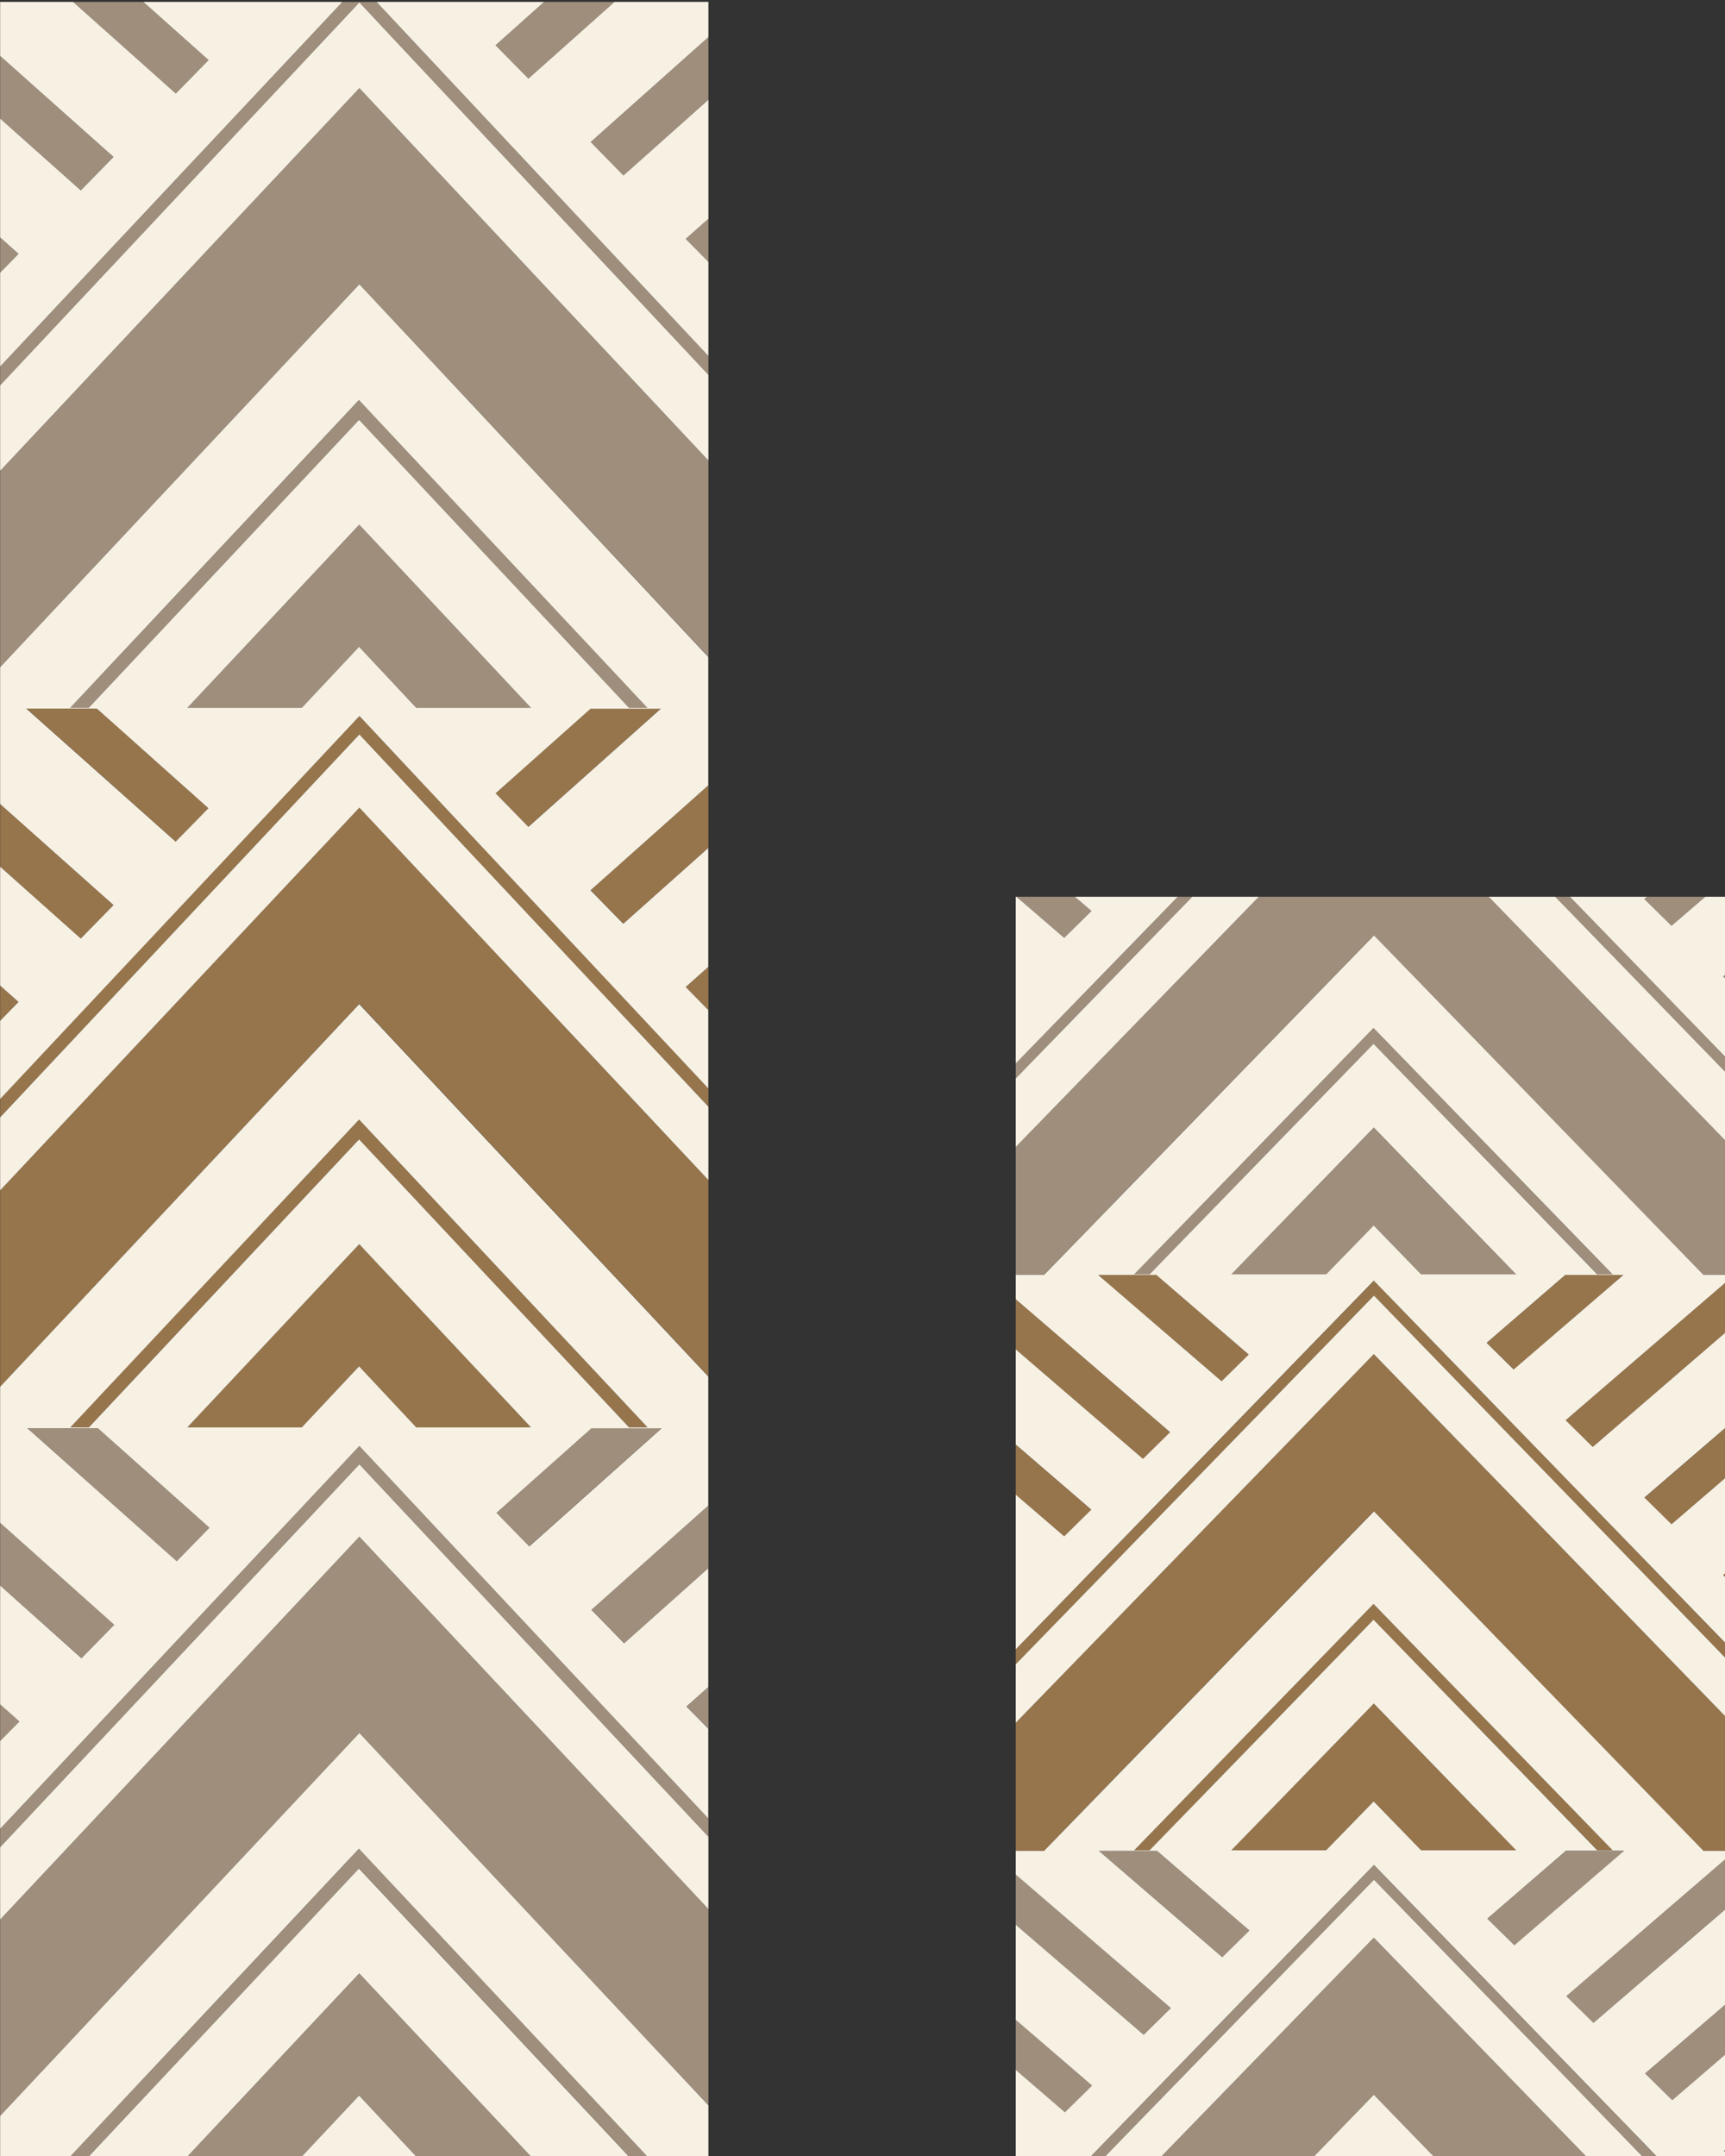
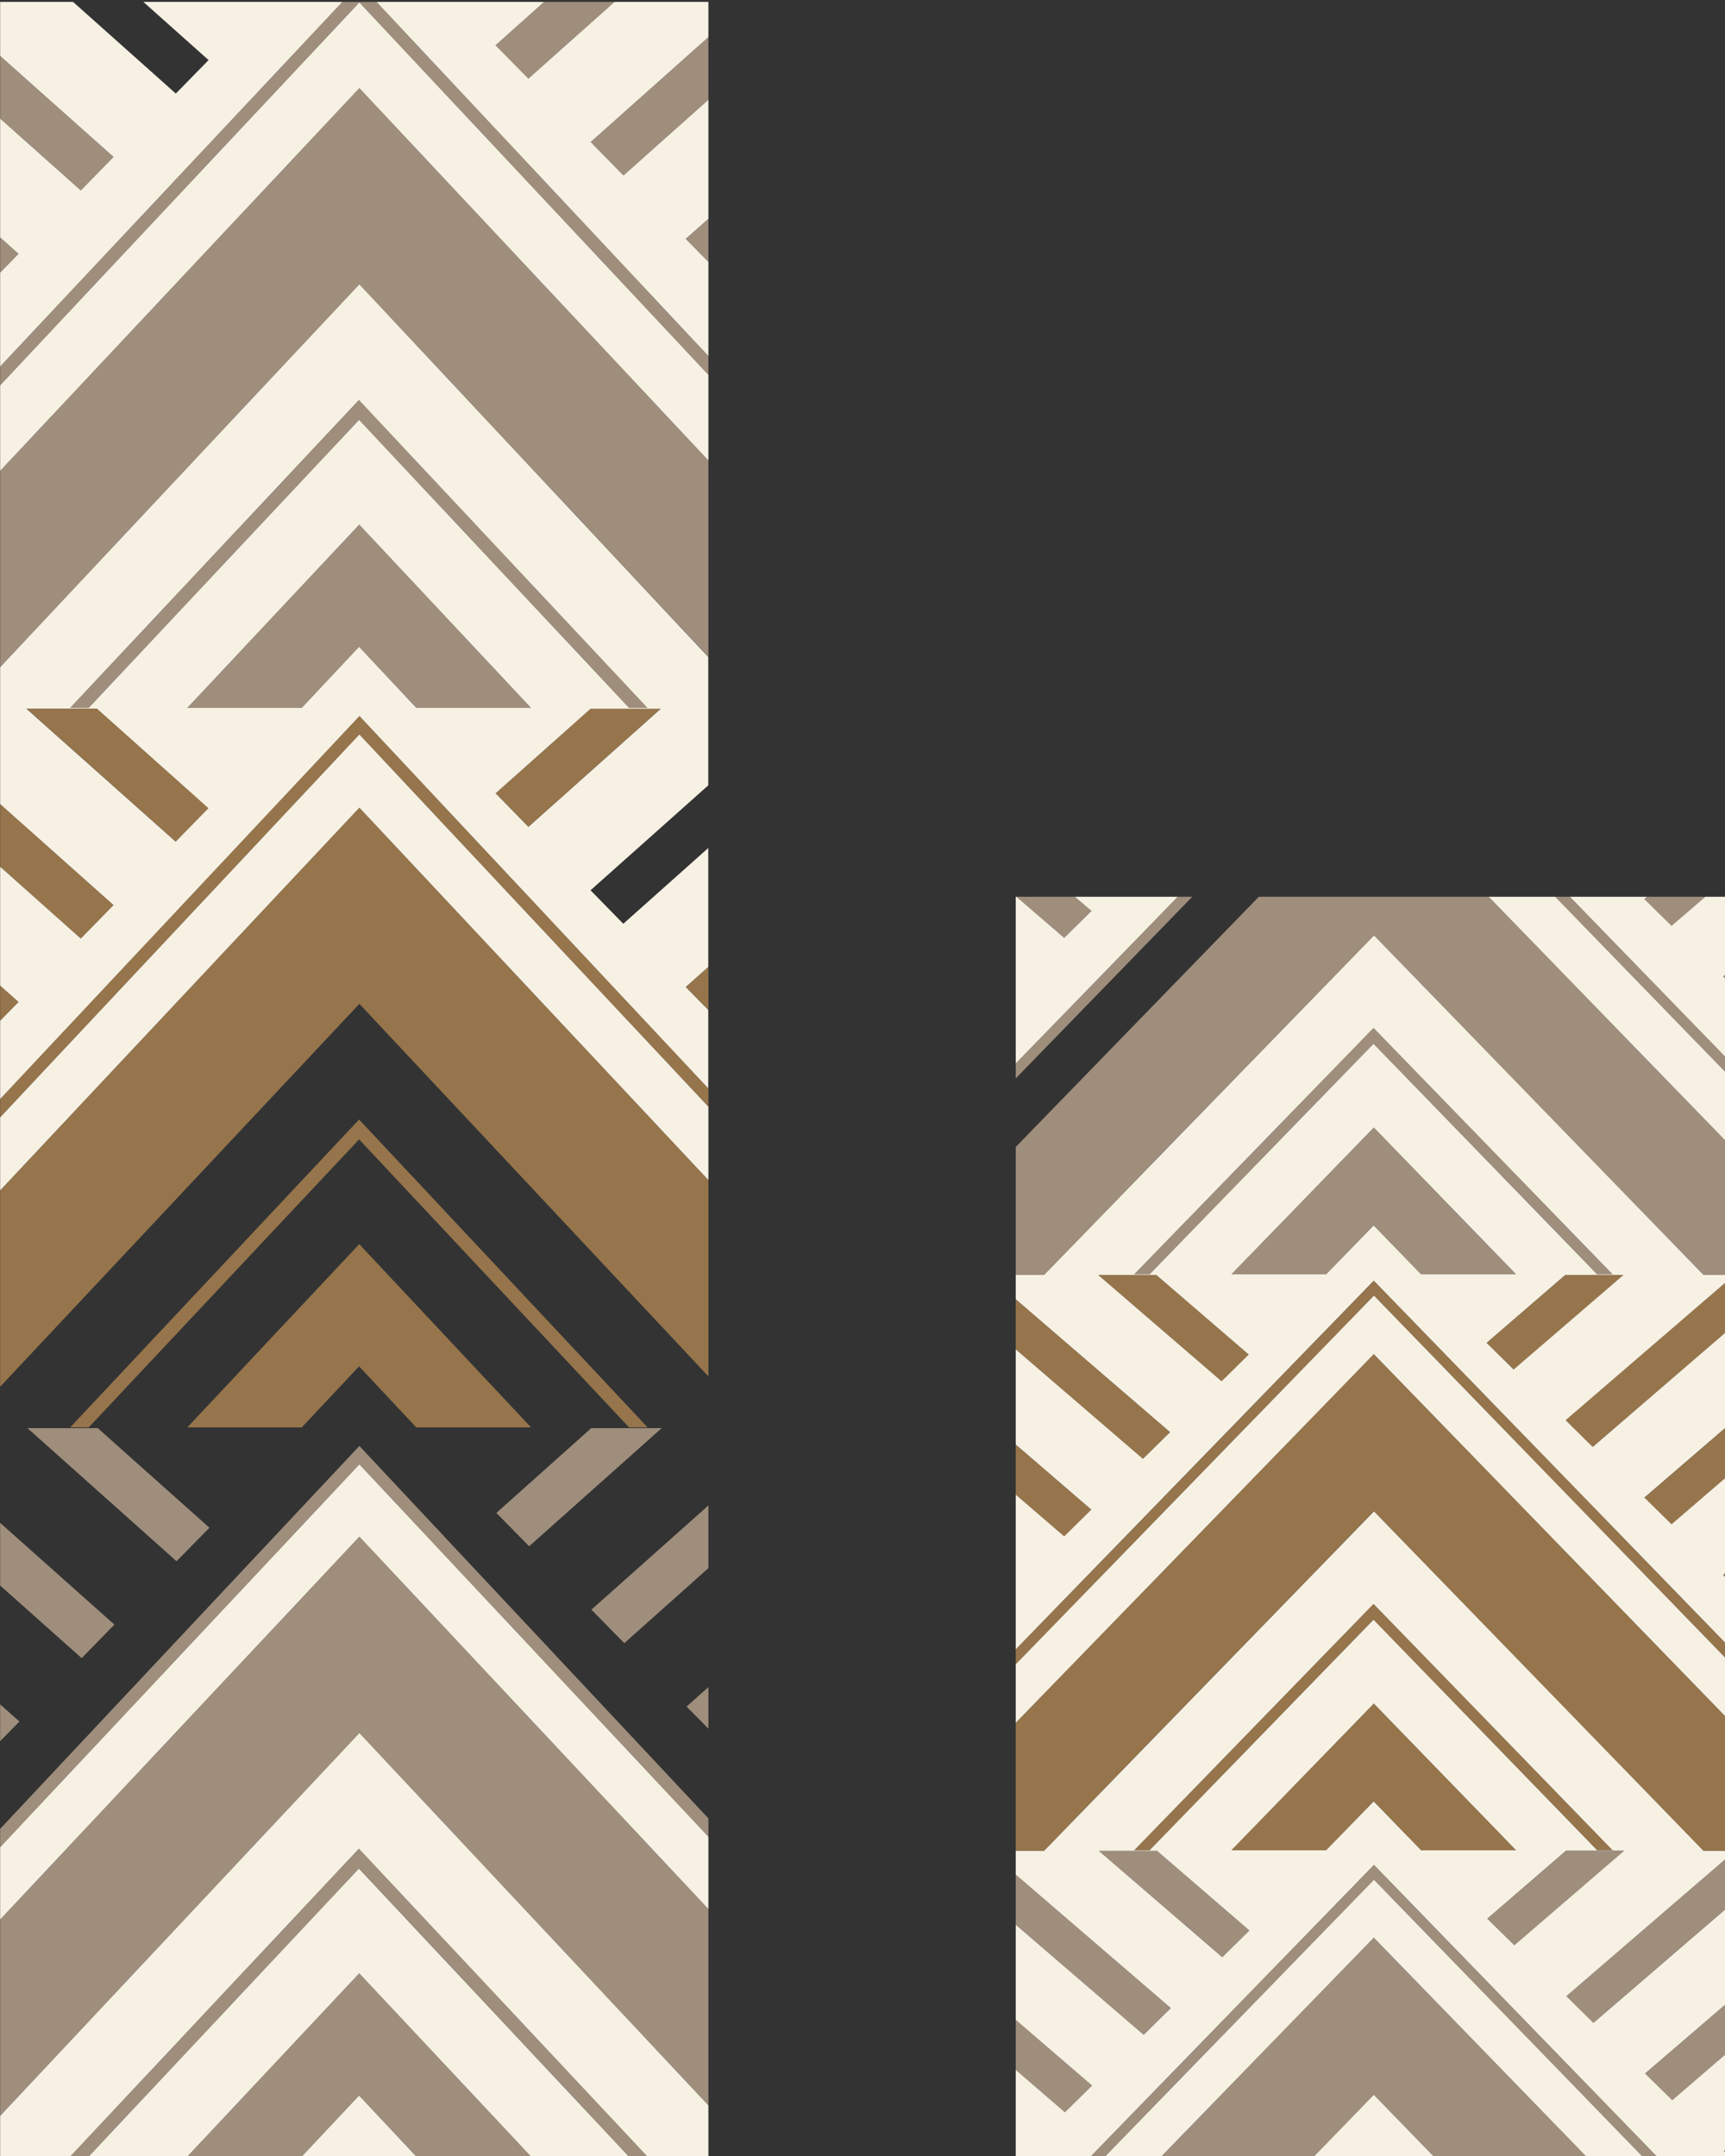
<svg xmlns="http://www.w3.org/2000/svg" width="1200" height="1500" version="1.1" viewBox="0 0 1200 1500">
  <rect x="0" y="0" width="1200" height="1500" fill="#333333" stroke="none" />
  <g id="area_3">
    <polygon points="1200.8 1194.7 1200.8 1287.7 1184.9 1287.7 955.7 1051.4 726.2 1287.7 706.6 1287.7 706.6 1198.6 955.7 942.1 1200.8 1194.7" fill="#96754c" />
    <polygon points="955.7 1185.2 1054.7 1287.3 988.6 1287.3 955.6 1253.2 922.5 1287.3 856.6 1287.3 955.7 1185.2" fill="#96754c" />
    <polygon points="955.5 1126.9 799.7 1287.3 789 1287.3 955.5 1115.9 1121.8 1287.3 1111.2 1287.3 955.5 1126.9" fill="#96754c" />
    <polygon points="1200.8 1143.7 1200.8 1154 955.8 901.4 706.6 1157.9 706.6 1147.6 955.8 891.1 1200.8 1143.7" fill="#96754c" />
    <polygon points="1200.8 1094.1 1200.8 1098 1198.7 1095.9 1200.8 1094.1" fill="#96754c" />
    <polygon points="1143.9 1042 1200.8 993 1200.8 1027.9 1162.8 1060.6 1143.9 1042" fill="#96754c" />
    <polygon points="1089 988.1 1200.8 891.8 1200.8 926.8 1108 1006.7 1089 988.1" fill="#96754c" />
    <polygon points="1129.5 887 1053.2 952.8 1034.2 934.2 1089 887 1129.5 887" fill="#96754c" />
    <polygon points="740.3 1069 706.6 1040 706.6 1005.1 759.3 1050.4 740.3 1069" fill="#96754c" />
    <polygon points="795.1 1015.1 706.6 938.8 706.6 903.9 814 996.4 795.1 1015.1" fill="#96754c" />
    <polygon points="868.8 942.5 849.9 961.1 763.9 887 804.5 887 868.8 942.5" fill="#96754c" />
    <polygon points=".1 964.8 .1 828.2 250 561.9 492.8 821 492.8 957.6 250 698.4 .1 964.8" fill="#96754c" />
    <polygon points="209.9 993.1 130.3 993.1 249.9 865.6 369.4 993.1 289.6 993.1 249.8 950.6 209.9 993.1" fill="#96754c" />
    <polygon points="249.8 792.7 61.7 993.1 48.8 993.1 249.8 778.9 450.5 993.1 437.6 993.1 249.8 792.7" fill="#96754c" />
    <polygon points=".1 777.4 .1 764.5 250 498.1 492.8 757.2 492.8 770 250 511 .1 777.4" fill="#96754c" />
    <polygon points="492.8 672.6 492.8 702.7 477 686.7 492.8 672.6" fill="#96754c" />
-     <polygon points="410.9 619.3 492.8 546.3 492.8 589.9 433.7 642.6 410.9 619.3" fill="#96754c" />
    <polygon points="459.7 493 367.6 575.2 344.7 552 410.8 493 459.7 493" fill="#96754c" />
    <polygon points=".1 710.2 .1 685.7 12.9 697.1 .1 710.2" fill="#96754c" />
    <polygon points="56.2 653 .1 603 .1 559.4 79 629.7 56.2 653" fill="#96754c" />
    <polygon points="145.1 562.3 122.3 585.6 18.5 493 67.4 493 145.1 562.3" fill="#96754c" />
  </g>
  <g id="area_2">
    <polygon points="1200.8 887 1184.9 887 955.7 650.8 726.2 887 706.6 887 706.6 798 875.7 623.9 1035.6 623.9 1200.8 794.1 1200.8 887" fill="#9f8e7c" />
    <polygon points="955.7 784.6 1054.7 886.6 988.6 886.6 955.6 852.6 922.5 886.6 856.6 886.6 955.7 784.6" fill="#9f8e7c" />
    <polygon points="955.5 726.2 799.7 886.6 789 886.6 955.5 715.2 1121.8 886.6 1111.2 886.6 955.5 726.2" fill="#9f8e7c" />
    <polygon points="1200.8 746.4 1081.9 623.9 1092.1 623.9 1200.8 735.9 1200.8 746.4" fill="#9f8e7c" />
    <polygon points="706.6 739.9 819.3 623.9 829.4 623.9 706.6 750.3 706.6 739.9" fill="#9f8e7c" />
    <polygon points="1103.9 1500.8 997.8 1500.8 955.7 1457.4 913.6 1500.8 807.4 1500.8 955.7 1348.1 1103.9 1500.8" fill="#9f8e7c" />
    <polygon points="1152.9 1500.8 1143 1500.8 955.8 1307.8 768.3 1500.8 758.4 1500.8 955.8 1297.6 1152.9 1500.8" fill="#9f8e7c" />
    <polygon points="1143.9 625.5 1145.7 623.9 1186.3 623.9 1162.8 644.1 1143.9 625.5" fill="#9f8e7c" />
    <polygon points="1200.8 677.6 1200.8 681.4 1198.7 679.4 1200.8 677.6" fill="#9f8e7c" />
    <polygon points="740.3 652.5 707.1 623.9 747.7 623.9 759.3 633.8 740.3 652.5" fill="#9f8e7c" />
    <polygon points="1200.8 1495.2 1200.8 1498.2 1199.2 1496.6 1200.8 1495.2" fill="#9f8e7c" />
    <polygon points="1144.4 1442.7 1200.8 1394 1200.8 1429 1163.3 1461.3 1144.4 1442.7" fill="#9f8e7c" />
    <polygon points="1089.5 1388.8 1200.8 1292.9 1200.8 1327.8 1108.5 1407.4 1089.5 1388.8" fill="#9f8e7c" />
    <polygon points="1130 1287.7 1053.6 1353.5 1034.7 1334.8 1089.4 1287.7 1130 1287.7" fill="#9f8e7c" />
    <polygon points="740.8 1469.7 706.6 1440.2 706.6 1405.3 759.7 1451 740.8 1469.7" fill="#9f8e7c" />
    <polygon points="795.6 1415.7 706.6 1339.1 706.6 1304.1 814.5 1397.1 795.6 1415.7" fill="#9f8e7c" />
    <polygon points="869.3 1343.1 850.4 1361.7 764.4 1287.7 804.9 1287.7 869.3 1343.1" fill="#9f8e7c" />
    <polygon points=".1 464.2 .1 327.6 250 61.3 492.8 320.4 492.8 457 250 197.8 .1 464.2" fill="#9f8e7c" />
    <polygon points="209.9 492.5 130.3 492.5 249.9 365 369.4 492.5 289.6 492.5 249.8 450 209.9 492.5" fill="#9f8e7c" />
    <polygon points="249.8 292.1 61.7 492.5 48.8 492.5 249.8 278.3 450.5 492.5 437.6 492.5 249.8 292.1" fill="#9f8e7c" />
    <polygon points=".1 268.1 .1 255 238.2 1.3 261.9 1.3 492.8 247.7 492.8 260.8 250 1.7 .1 268.1" fill="#9f8e7c" />
    <polygon points=".1 1472.1 .1 1335.5 250 1069.1 492.8 1328.2 492.8 1464.8 250 1205.7 .1 1472.1" fill="#9f8e7c" />
    <polygon points="369.4 1500.4 289.6 1500.4 249.8 1457.8 209.9 1500.4 130.3 1500.4 249.9 1372.9 369.4 1500.4" fill="#9f8e7c" />
    <polygon points="249.8 1286.2 450.5 1500.4 437.6 1500.4 249.8 1299.9 61.7 1500.4 48.8 1500.4 249.8 1286.2" fill="#9f8e7c" />
    <polygon points=".1 1285.2 .1 1272.4 250 1006 492.8 1265.1 492.8 1277.9 250 1018.8 .1 1285.2" fill="#9f8e7c" />
    <polygon points="492.8 152.2 492.8 182.2 477 166.2 492.8 152.2" fill="#9f8e7c" />
    <polygon points="410.9 98.8 492.8 25.8 492.8 69.4 433.7 122.1 410.9 98.8" fill="#9f8e7c" />
    <polygon points="344.7 31.5 378.5 1.3 427.5 1.3 367.6 54.7 344.7 31.5" fill="#9f8e7c" />
-     <polygon points="122.3 65.1 50.8 1.3 99.7 1.3 145.1 41.8 122.3 65.1" fill="#9f8e7c" />
    <polygon points="56.2 132.5 .1 82.5 .1 38.9 79 109.2 56.2 132.5" fill="#9f8e7c" />
    <polygon points=".1 189.7 .1 165.2 12.9 176.6 .1 189.7" fill="#9f8e7c" />
    <polygon points="492.8 1173.8 492.8 1202.7 477.6 1187.3 492.8 1173.8" fill="#9f8e7c" />
    <polygon points="411.4 1119.9 492.8 1047.4 492.8 1091 434.3 1143.2 411.4 1119.9" fill="#9f8e7c" />
    <polygon points="460.3 993.6 368.1 1075.8 345.3 1052.6 411.3 993.6 460.3 993.6" fill="#9f8e7c" />
    <polygon points=".1 1211.4 .1 1185.8 13.5 1197.7 .1 1211.4" fill="#9f8e7c" />
    <polygon points="56.8 1153.6 .1 1103.1 .1 1059.5 79.6 1130.3 56.8 1153.6" fill="#9f8e7c" />
    <polygon points="145.7 1062.9 122.8 1086.2 19.1 993.6 68 993.6 145.7 1062.9" fill="#9f8e7c" />
  </g>
  <g id="area_1">
    <polygon points="1200.8 794.1 1035.6 623.9 1081.9 623.9 1200.8 746.4 1200.8 794.1" fill="#f7f1e4" />
    <polygon points="1200.8 1154 1200.8 1194.7 955.7 942.1 706.6 1198.6 706.6 1157.9 955.8 901.4 1200.8 1154" fill="#f7f1e4" />
    <polygon points="1198.7 679.4 1200.8 681.4 1200.8 735.9 1092.1 623.9 1145.7 623.9 1143.9 625.5 1162.8 644.1 1186.3 623.9 1200.8 623.9 1200.8 677.6 1198.7 679.4" fill="#f7f1e4" />
    <path d="M726.2,887h-19.6s0,16.9,0,16.9l107.4,92.5-18.9,18.6-88.5-76.2v66.2s52.6,45.3,52.6,45.3l-18.9,18.6-33.7-29v107.6s249.1-256.5,249.1-256.5l245.1,252.6v-45.7s-2.1-2.1-2.1-2.1l2.1-1.8v-66.2s-38,32.7-38,32.7l-18.9-18.6,56.9-49v-66.2s-92.8,80-92.8,80l-18.9-18.6,111.8-96.3v-4.8s-15.9,0-15.9,0l-229.2-236.2-229.5,236.2ZM1121.8,886.6h-10.7s-155.6-160.4-155.6-160.4l-155.8,160.4h-10.7s166.5-171.4,166.5-171.4l166.3,171.4ZM1034.2,934.2l54.7-47.2h40.5s-76.4,65.8-76.4,65.8l-18.9-18.6ZM922.5,886.6h-65.9s99.1-102.1,99.1-102.1l99,102.1h-66.1s-33-34-33-34l-33.1,34ZM763.9,887h40.5s64.3,55.4,64.3,55.4l-18.9,18.6-86-74.1Z" fill="#f7f1e4" />
    <path d="M726.2,1287.7h-19.6s0,16.5,0,16.5l107.9,92.9-18.9,18.6-89-76.6v66.2s53.1,45.7,53.1,45.7l-18.9,18.6-34.2-29.5v60.6s51.8,0,51.8,0l197.4-203.2,197.1,203.2h47.9s0-2.6,0-2.6l-1.6-1.6,1.6-1.4v-66.2s-37.5,32.3-37.5,32.3l-18.9-18.6,56.5-48.6v-66.2s-92.4,79.6-92.4,79.6l-18.9-18.6,111.3-95.9v-5.2s-15.9,0-15.9,0l-229.2-236.2-229.5,236.2ZM1121.8,1287.3h-10.7s-155.6-160.4-155.6-160.4l-155.8,160.4h-10.7s166.5-171.4,166.5-171.4l166.3,171.4ZM1034.7,1334.8l54.7-47.2h40.5s-76.4,65.8-76.4,65.8l-18.9-18.6ZM922.5,1287.3h-65.9s99.1-102.1,99.1-102.1l99,102.1h-66.1s-33-34-33-34l-33.1,34ZM764.4,1287.7h40.5s64.3,55.4,64.3,55.4l-18.9,18.6-86-74.1Z" fill="#f7f1e4" />
-     <polygon points="706.6 750.3 829.4 623.9 875.7 623.9 706.6 798 706.6 750.3" fill="#f7f1e4" />
    <polygon points="1143 1500.8 1103.9 1500.8 955.7 1348.1 807.4 1500.8 768.3 1500.8 955.8 1307.8 1143 1500.8" fill="#f7f1e4" />
    <polygon points="706.6 623.9 707.1 623.9 740.3 652.5 759.3 633.8 747.7 623.9 819.3 623.9 706.6 739.9 706.6 623.9" fill="#f7f1e4" />
    <polygon points="997.8 1500.8 913.6 1500.8 955.7 1457.4 997.8 1500.8" fill="#f7f1e4" />
    <polygon points="378.5 1.3 344.7 31.5 367.6 54.7 427.5 1.3 492.8 1.3 492.8 25.8 410.9 98.8 433.7 122.1 492.8 69.4 492.8 152.2 477 166.2 492.8 182.2 492.8 247.7 261.9 1.3 378.5 1.3" fill="#f7f1e4" />
    <polygon points=".1 189.7 12.9 176.6 .1 165.2 .1 82.5 56.2 132.5 79 109.2 .1 38.9 .1 1.3 50.8 1.3 122.3 65.1 145.1 41.8 99.7 1.3 238.2 1.3 .1 255 .1 189.7" fill="#f7f1e4" />
    <polygon points=".1 1335.5 .1 1285.2 250 1018.8 492.8 1277.9 492.8 1328.2 250 1069.1 .1 1335.5" fill="#f7f1e4" />
-     <path d="M250,1006l242.7,259.1v-62.4s-15.2-15.4-15.2-15.4l15.2-13.5v-82.7s-58.5,52.2-58.5,52.2l-22.8-23.3,81.3-72.5v-89.8s-242.8-259.1-242.8-259.1L.1,964.8v94.7s79.4,70.9,79.4,70.9l-22.8,23.3L.1,1103.1v82.7s13.4,11.9,13.4,11.9l-13.4,13.6v61.1s249.9-266.4,249.9-266.4ZM19.1,993.6h48.9s77.7,69.3,77.7,69.3l-22.8,23.3-103.8-92.5ZM450.5,993.1h-12.9s-187.8-200.4-187.8-200.4l-188,200.4h-12.9s200.9-214.2,200.9-214.2l200.7,214.2ZM345.3,1052.6l66.1-58.9h48.9s-92.1,82.2-92.1,82.2l-22.8-23.3ZM289.6,993.1l-39.8-42.5-39.9,42.5h-79.6s119.6-127.5,119.6-127.5l119.5,127.5h-79.8Z" fill="#f7f1e4" />
-     <path d="M.1,1501.3h492.7s0-36.5,0-36.5l-242.8-259.1L.1,1472.1v29.2ZM130.3,1500.4l119.6-127.5,119.5,127.5h-79.8s-39.8-42.5-39.8-42.5l-39.9,42.5h-79.6ZM61.7,1500.4h-12.9s200.9-214.2,200.9-214.2l200.7,214.2h-12.9s-187.8-200.4-187.8-200.4l-188,200.4Z" fill="#f7f1e4" />
+     <path d="M.1,1501.3h492.7s0-36.5,0-36.5l-242.8-259.1L.1,1472.1ZM130.3,1500.4l119.6-127.5,119.5,127.5h-79.8s-39.8-42.5-39.8-42.5l-39.9,42.5h-79.6ZM61.7,1500.4h-12.9s200.9-214.2,200.9-214.2l200.7,214.2h-12.9s-187.8-200.4-187.8-200.4l-188,200.4Z" fill="#f7f1e4" />
    <polygon points=".1 828.2 .1 777.4 250 511 492.8 770 492.8 821 250 561.9 .1 828.2" fill="#f7f1e4" />
    <path d="M250,498.1l242.7,259.1v-54.5s-15.7-16-15.7-16l15.7-14v-82.7s-59.1,52.7-59.1,52.7l-22.8-23.3,81.9-73v-89.3S250,197.8,250,197.8L.1,464.2v95.2s78.9,70.3,78.9,70.3l-22.8,23.3L.1,603v82.7s12.8,11.4,12.8,11.4L.1,710.2v54.4s249.9-266.4,249.9-266.4ZM18.5,493h48.9s77.6,69.3,77.6,69.3l-22.8,23.3-103.8-92.5ZM450.5,492.5h-12.9s-187.8-200.4-187.8-200.4L61.7,492.5h-12.9s200.9-214.2,200.9-214.2l200.7,214.2ZM344.7,552l66.1-58.9h48.9s-92.1,82.2-92.1,82.2l-22.8-23.3ZM289.6,492.5l-39.8-42.5-39.9,42.5h-79.6s119.6-127.5,119.6-127.5l119.5,127.5h-79.8Z" fill="#f7f1e4" />
    <polygon points=".1 327.6 .1 268.1 250 1.7 492.8 260.8 492.8 320.4 250 61.3 .1 327.6" fill="#f7f1e4" />
  </g>
</svg>